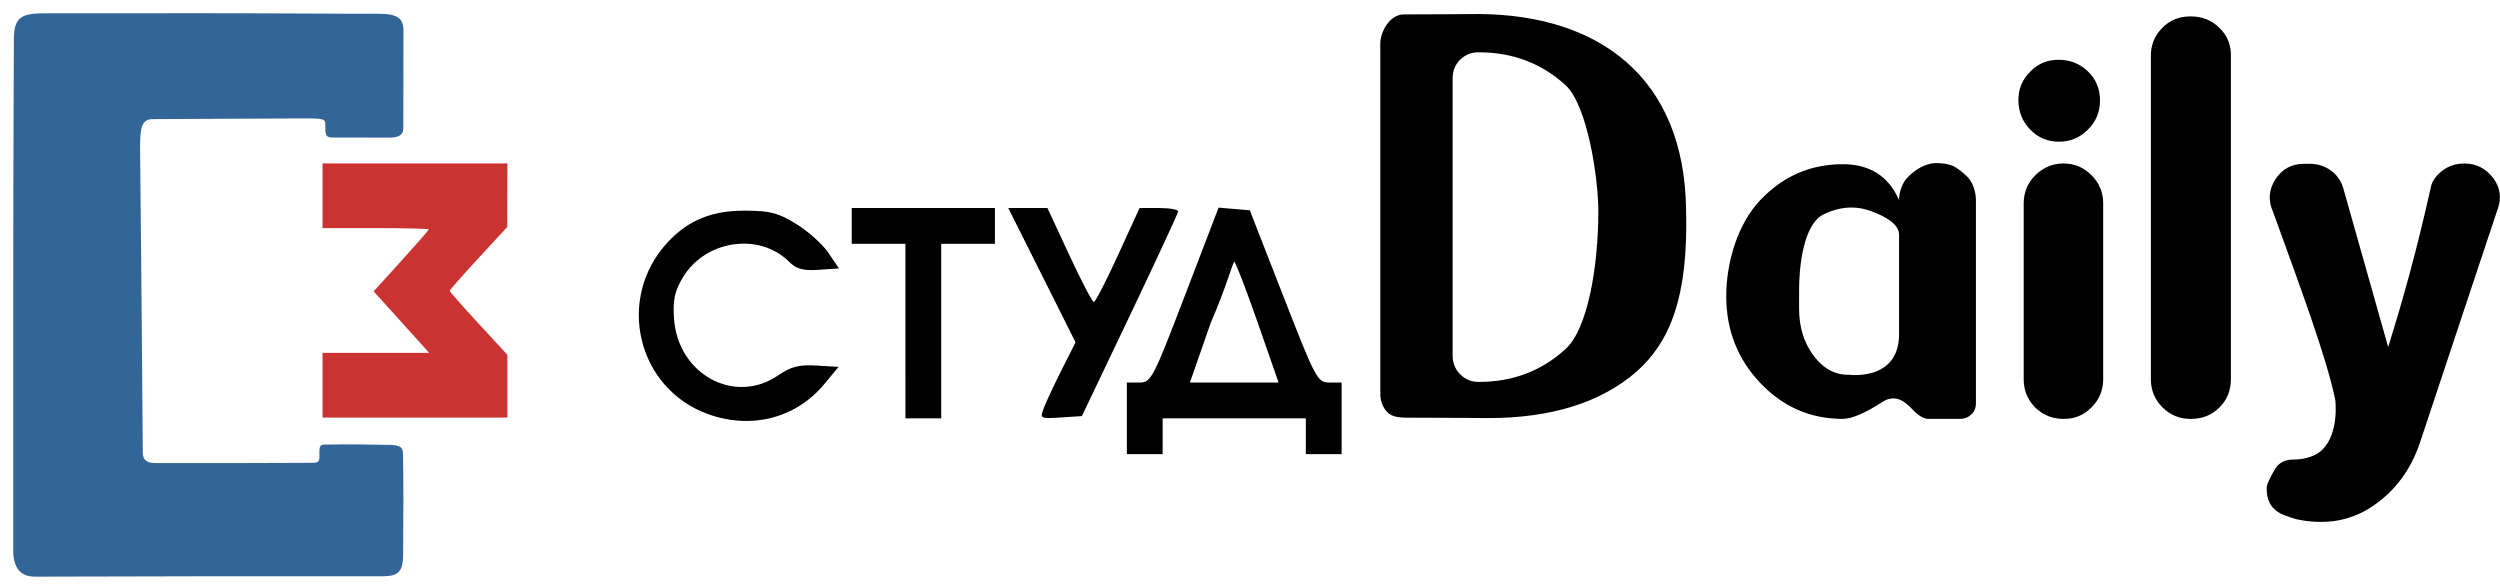
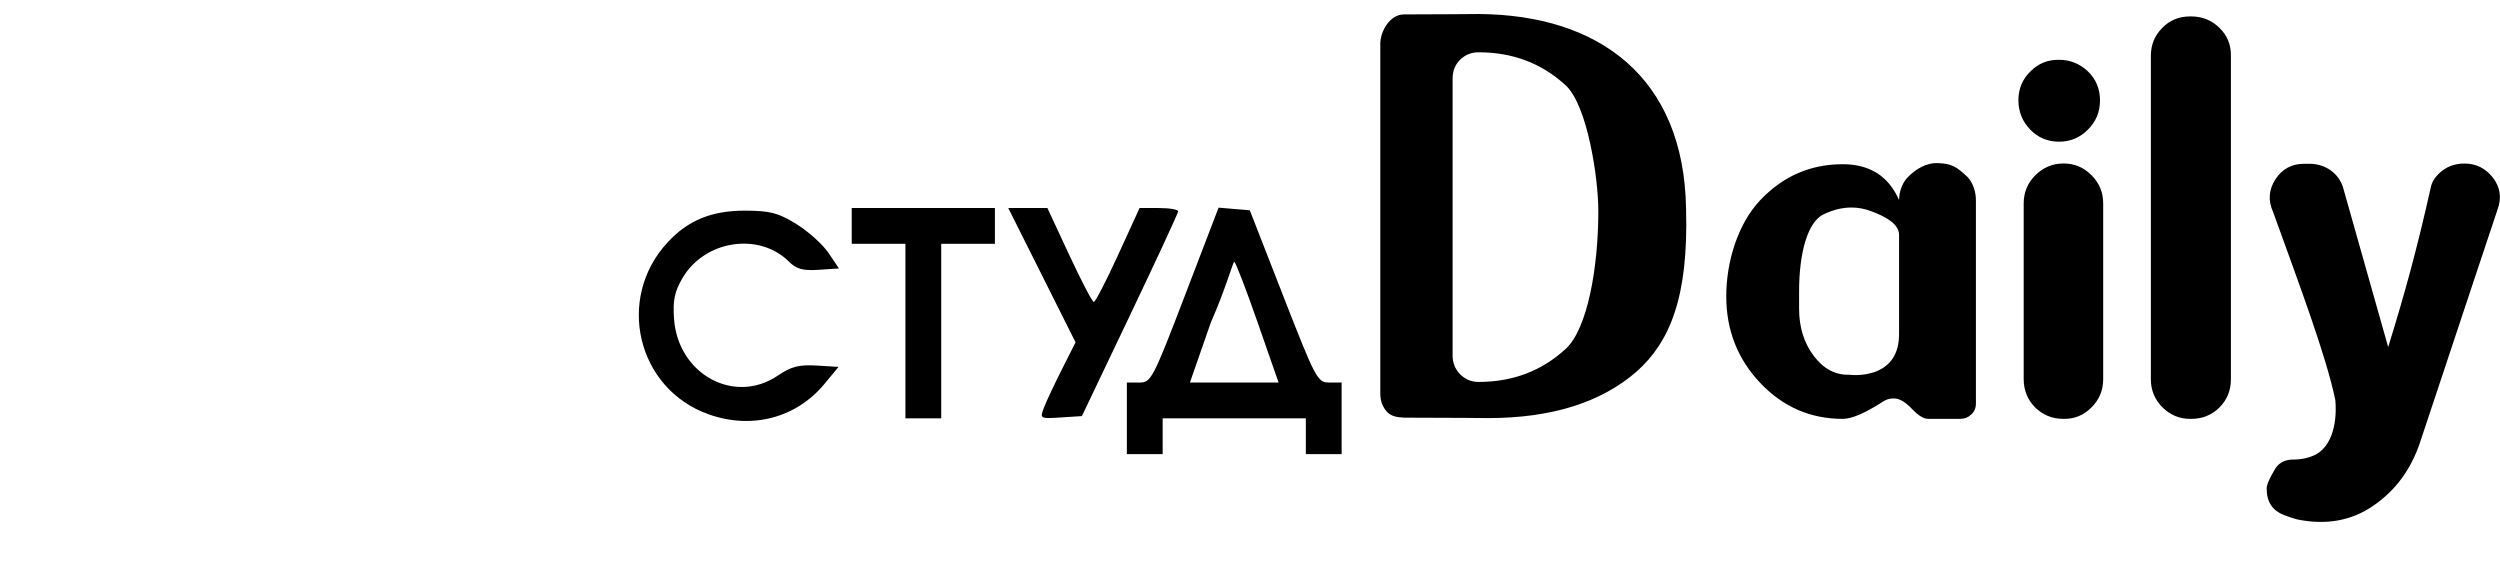
<svg xmlns="http://www.w3.org/2000/svg" width="256mm" height="60mm" version="1.1" viewBox="0 0 256 60">
  <g transform="translate(0,-237)">
    <g transform="matrix(.888 0 0 .888 -5.127 167.7)">
      <g transform="matrix(1.007 0 0 1.007 -85.964 -11.989)">
-         <path d="m92.618 152.38v-29.629c0-18.206 0.076-25.439 0.069-28.473-0.082-3.213 1.012-3.354 4.073-3.355 3.882 0.005 11.203 0.006 17.98-0.005 5.802-9e-3 16.437 0.08 19.61 0.059 2.322-0.015 2.952 0.555 2.952 1.946 0 1.53-0.015 9.155-0.015 10.852 0 0.538 0.098 1.387-1.558 1.387-0.567 0-5.623-0.012-6.555-0.012-0.709 0-0.822-0.214-0.822-1.262 0.04-0.989-0.068-0.92-3.295-0.92-3.063 0-13.392 0.076-16.477 0.076-1.304 2e-3 -1.462 1.092-1.436 3.555 0.028 2.567 0.129 12.514 0.16 16.273l0.149 18.421c0 0.839 0.591 1.138 1.379 1.138 6.779 0.015 11.507 1e-3 18.06-0.029 0.336 0 0.787-0.01 0.787-0.57 5e-3 -0.442-2e-3 -0.291-2e-3 -0.719 0-0.856 0.278-0.804 0.901-0.804 0.219 0 0.02-3.2e-4 0.319-3.2e-4 1.939-0.04 5.074 9.8e-4 6.926 0.039 1.255 0.045 1.403 0.409 1.424 0.975 0.076 3.364 0.046 7.951 0.018 11.493 0.014 2.031-0.521 2.553-2.248 2.577h-19.409l-20.448 0.047c-1.761 0.035-2.576-1.111-2.542-3.061z" fill="#336598" stroke-width=".582" />
        <path d="m220.14 137.31v-4.099h1.415c1.366 0 1.548-0.347 5.252-10.014l3.837-10.014 3.575 0.301 3.849 9.862c3.701 9.481 3.904 9.862 5.258 9.864l1.409 2e-3v8.198h-4.099v-4.099h-16.397v4.099h-4.099zm14.965-11.015c-1.326-3.803-2.526-6.915-2.667-6.915-0.141 0-1.031 3.235-2.667 6.915l-2.411 6.915h10.155zm-62.861 10.552c-8.199-2.915-10.661-13.258-4.688-19.697 2.347-2.53 5.054-3.636 8.866-3.623 2.884 0.01 3.801 0.249 5.883 1.537 1.357 0.839 3.007 2.325 3.668 3.302l1.201 1.778-2.318 0.155c-1.804 0.121-2.555-0.083-3.39-0.917-3.423-3.423-9.655-2.482-12.198 1.84-0.927 1.575-1.134 2.568-0.981 4.708 0.452 6.332 6.91 9.859 11.879 6.487 1.538-1.044 2.429-1.275 4.44-1.153l2.516 0.153-1.6 1.936c-3.237 3.918-8.324 5.256-13.279 3.494zm22.539-9.53v-9.992h-6.149v-4.099h16.397v4.099h-6.149v19.984h-4.099zm15.858 8.781c0.265-0.697 1.189-2.667 2.053-4.379l1.571-3.113-3.852-7.69-3.852-7.69h4.482l2.502 5.38c1.376 2.959 2.643 5.38 2.815 5.38 0.172 1.2e-4 1.42-2.421 2.774-5.38l2.461-5.38h2.222c1.222 0 2.211 0.173 2.198 0.384-0.013 0.211-2.499 5.572-5.524 11.913l-5.5 11.529-2.416 0.156c-2.38 0.154-2.409 0.137-1.935-1.11zm116.25-39.846c-1.299-0.02-2.396 0.427-3.289 1.34-0.913 0.893-1.37 1.999-1.37 3.319 0.02 1.319 0.477 2.436 1.37 3.349s1.99 1.37 3.289 1.37c1.279 0 2.375-0.457 3.288-1.37 0.934-0.913 1.4-2.03 1.4-3.349 0-1.34-0.467-2.456-1.4-3.349-0.934-0.873-2.03-1.31-3.288-1.31zm-66.401-5.243c-1.38 0-4.134 0.046-8.617 0.046-1.643 0-2.692 1.974-2.71 3.303v40.132c0 0.812 0.254 1.502 0.761 2.071 0.528 0.548 1.198 0.63 2.01 0.671 5.168 0 9.56 0.049 9.56 0.049 7.267 0 12.94-1.776 17.02-5.328 3.776-3.369 5.954-8.446 5.663-18.628-0.226-15.137-10.041-22.216-23.688-22.315zm81.42 0.274c-1.279 0-2.344 0.437-3.197 1.31-0.873 0.873-1.31 1.938-1.31 3.197v37.045c0 1.258 0.447 2.335 1.34 3.228 0.893 0.873 1.948 1.309 3.166 1.309h0.091c1.299 0 2.385-0.436 3.258-1.309s1.31-1.949 1.31-3.228v-37.045c0.02-1.258-0.416-2.324-1.31-3.197-0.893-0.873-1.979-1.31-3.258-1.31zm-81.512 4.11h0.03c3.897 0 7.216 1.258 9.957 3.776 2.497 2.294 3.745 10.62 3.745 14.396 0 6.495-1.248 13.526-3.745 15.799-2.74 2.517-6.059 3.776-9.957 3.776h-0.03c-0.812 0-1.512-0.294-2.101-0.883-0.568-0.589-0.853-1.299-0.853-2.132v-31.717c0-0.873 0.284-1.593 0.853-2.162 0.589-0.568 1.289-0.853 2.101-0.853zm94.561 12.767c-1.421 6e-5 -2.517 0.589-3.289 1.766-0.771 1.198-0.863 2.446-0.274 3.745 3.015 8.327 6.1 16.561 7.127 21.527 0.128 1.21 0.197 4.97-2.286 6.282-0.751 0.365-1.593 0.548-2.527 0.548-0.913 0-1.594 0.335-2.04 1.005-0.67 1.116-1.005 1.878-1.005 2.284v0.061c0 1.502 0.669 2.507 2.009 3.014 0.589 0.223 1.076 0.386 1.462 0.487 3.329 0.69 6.252 0.162 8.768-1.583 2.517-1.725 4.293-4.141 5.328-7.247 5.562-16.685 8.667-26.101 8.89-26.71 0.467-1.299 0.284-2.497-0.548-3.593-0.853-1.076-1.929-1.614-3.228-1.614h-0.06c-0.974 0-1.827 0.284-2.558 0.853-0.731 0.589-1.157 1.228-1.278 1.918-1.616 7.225-3.05 12.375-4.871 18.246l-5.176-18.31c-0.516-1.616-2.017-2.642-3.715-2.679zm-52.844 0.049c-3.694 0-6.84 1.371-9.439 4.111-2.598 2.74-3.897 7.117-3.897 11.014 0 3.877 1.299 7.186 3.897 9.926 2.598 2.74 5.744 4.11 9.439 4.11 1.035 0 2.558-0.65 4.567-1.949 0.487-0.325 1.005-0.447 1.553-0.365 0.548 0.081 1.167 0.487 1.857 1.218 0.69 0.731 1.299 1.096 1.827 1.096h3.654c0.487 0 0.903-0.162 1.248-0.487 0.365-0.325 0.548-0.751 0.548-1.279v-23.285c0-0.893-0.315-1.964-0.944-2.634-1.304-1.219-1.841-1.533-3.338-1.599-1.411-0.082-2.6 0.69-3.513 1.599-0.67 0.67-1.005 1.741-1.005 2.634-1.198-2.74-3.349-4.111-6.455-4.111zm25.262-0.083c-1.218 0-2.283 0.446-3.197 1.339-0.893 0.893-1.34 1.969-1.34 3.228v20.14c0 1.258 0.437 2.335 1.31 3.228 0.893 0.873 1.969 1.309 3.227 1.309h0.061c1.218 0.02 2.274-0.416 3.167-1.309s1.339-1.969 1.339-3.228v-20.14c0-1.258-0.446-2.335-1.339-3.228s-1.949-1.339-3.167-1.339zm-24.306 5.042c0.791-6e-3 1.568 0.137 2.332 0.43 1.746 0.65 3.166 1.497 3.166 2.71v11.35c0 2.253-0.964 3.714-2.892 4.384-0.954 0.284-1.898 0.376-2.832 0.274-1.583 0.041-2.933-0.68-4.049-2.162-1.116-1.482-1.675-3.278-1.675-5.389v-2.01c0-4.303 0.944-7.95 2.832-8.823 1.062-0.502 2.101-0.757 3.118-0.765z" stroke-width=".512" />
      </g>
      <g transform="matrix(1.007 0 0 1.007 -25.53 -37.039)">
        <g transform="translate(58.208 27.214)">
-           <path d="m9.813 131.18v-3.704h12.213l-1.278-1.423c-0.703-0.783-2.134-2.368-3.18-3.523l-1.902-2.1 3.159-3.478c1.738-1.913 3.159-3.542 3.159-3.62 0-0.078-2.738-0.143-6.085-0.143h-6.085v-7.408h21.167l-0.015 7.276-3.296 3.572c-1.813 1.964-3.298 3.647-3.3 3.738-0.002 0.091 1.484 1.777 3.303 3.746l3.307 3.58v7.193h-21.167z" fill="#cb3232" stroke-width=".265" />
-         </g>
+           </g>
      </g>
    </g>
  </g>
</svg>